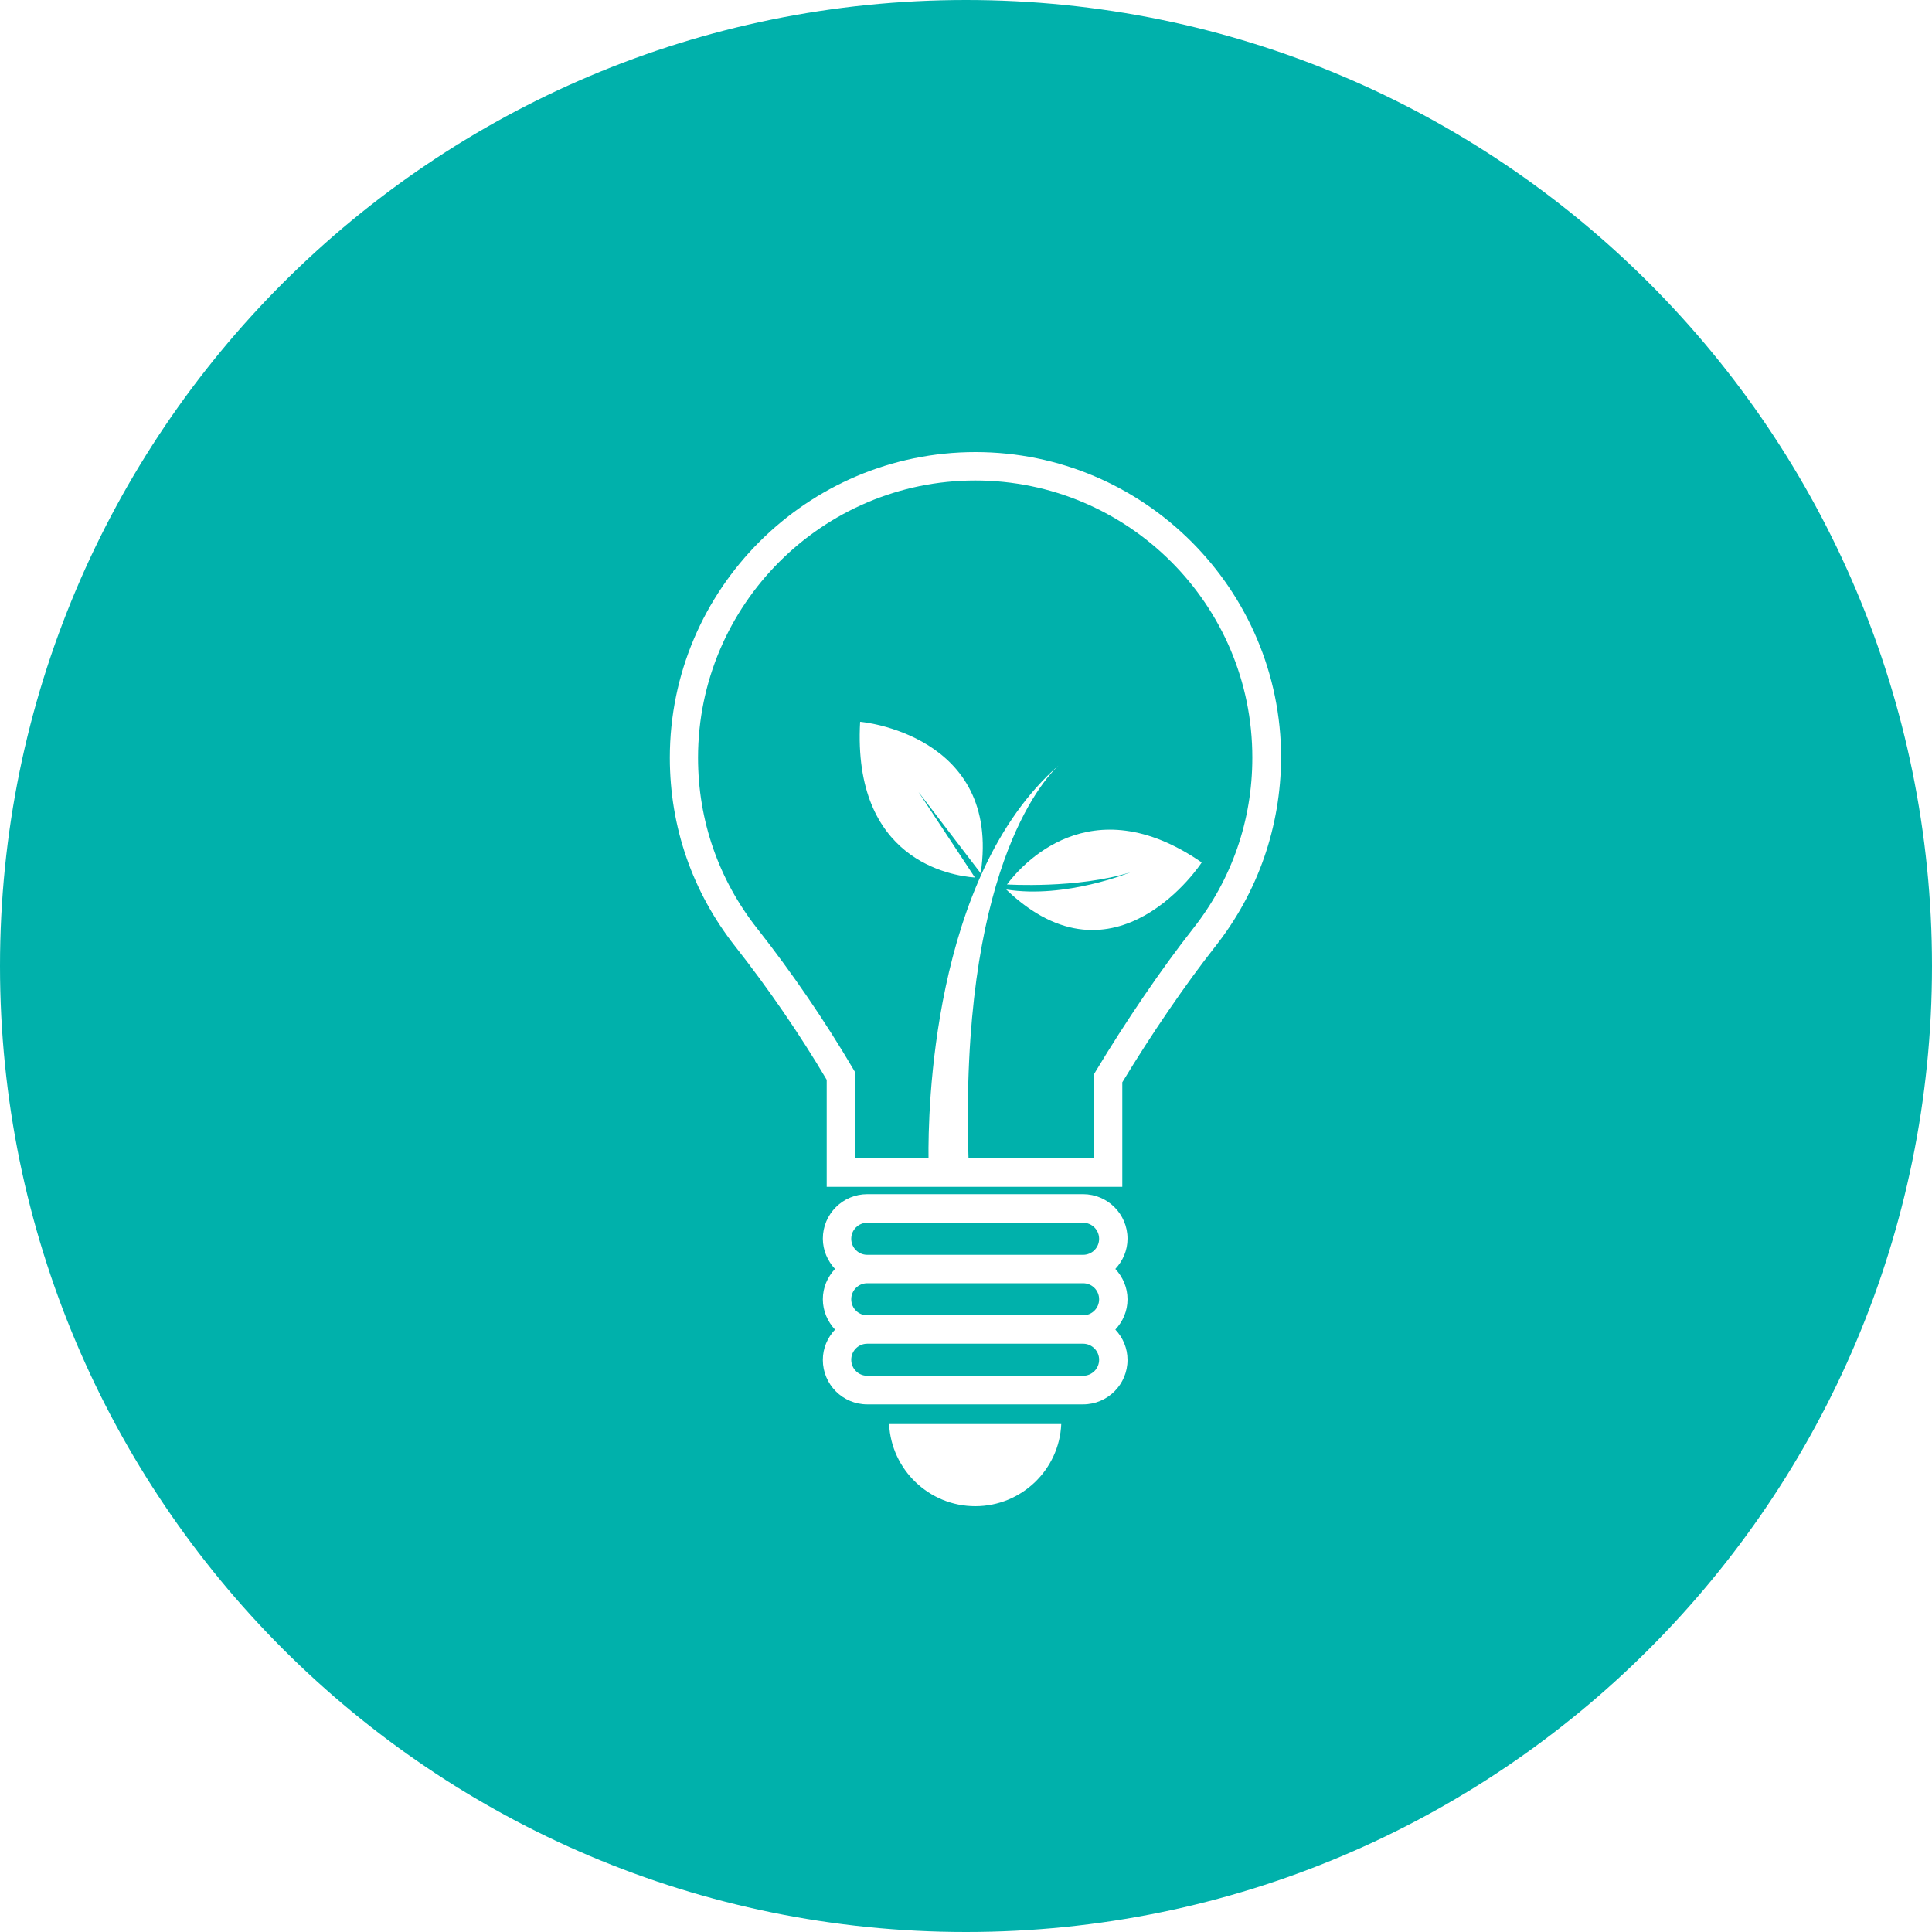
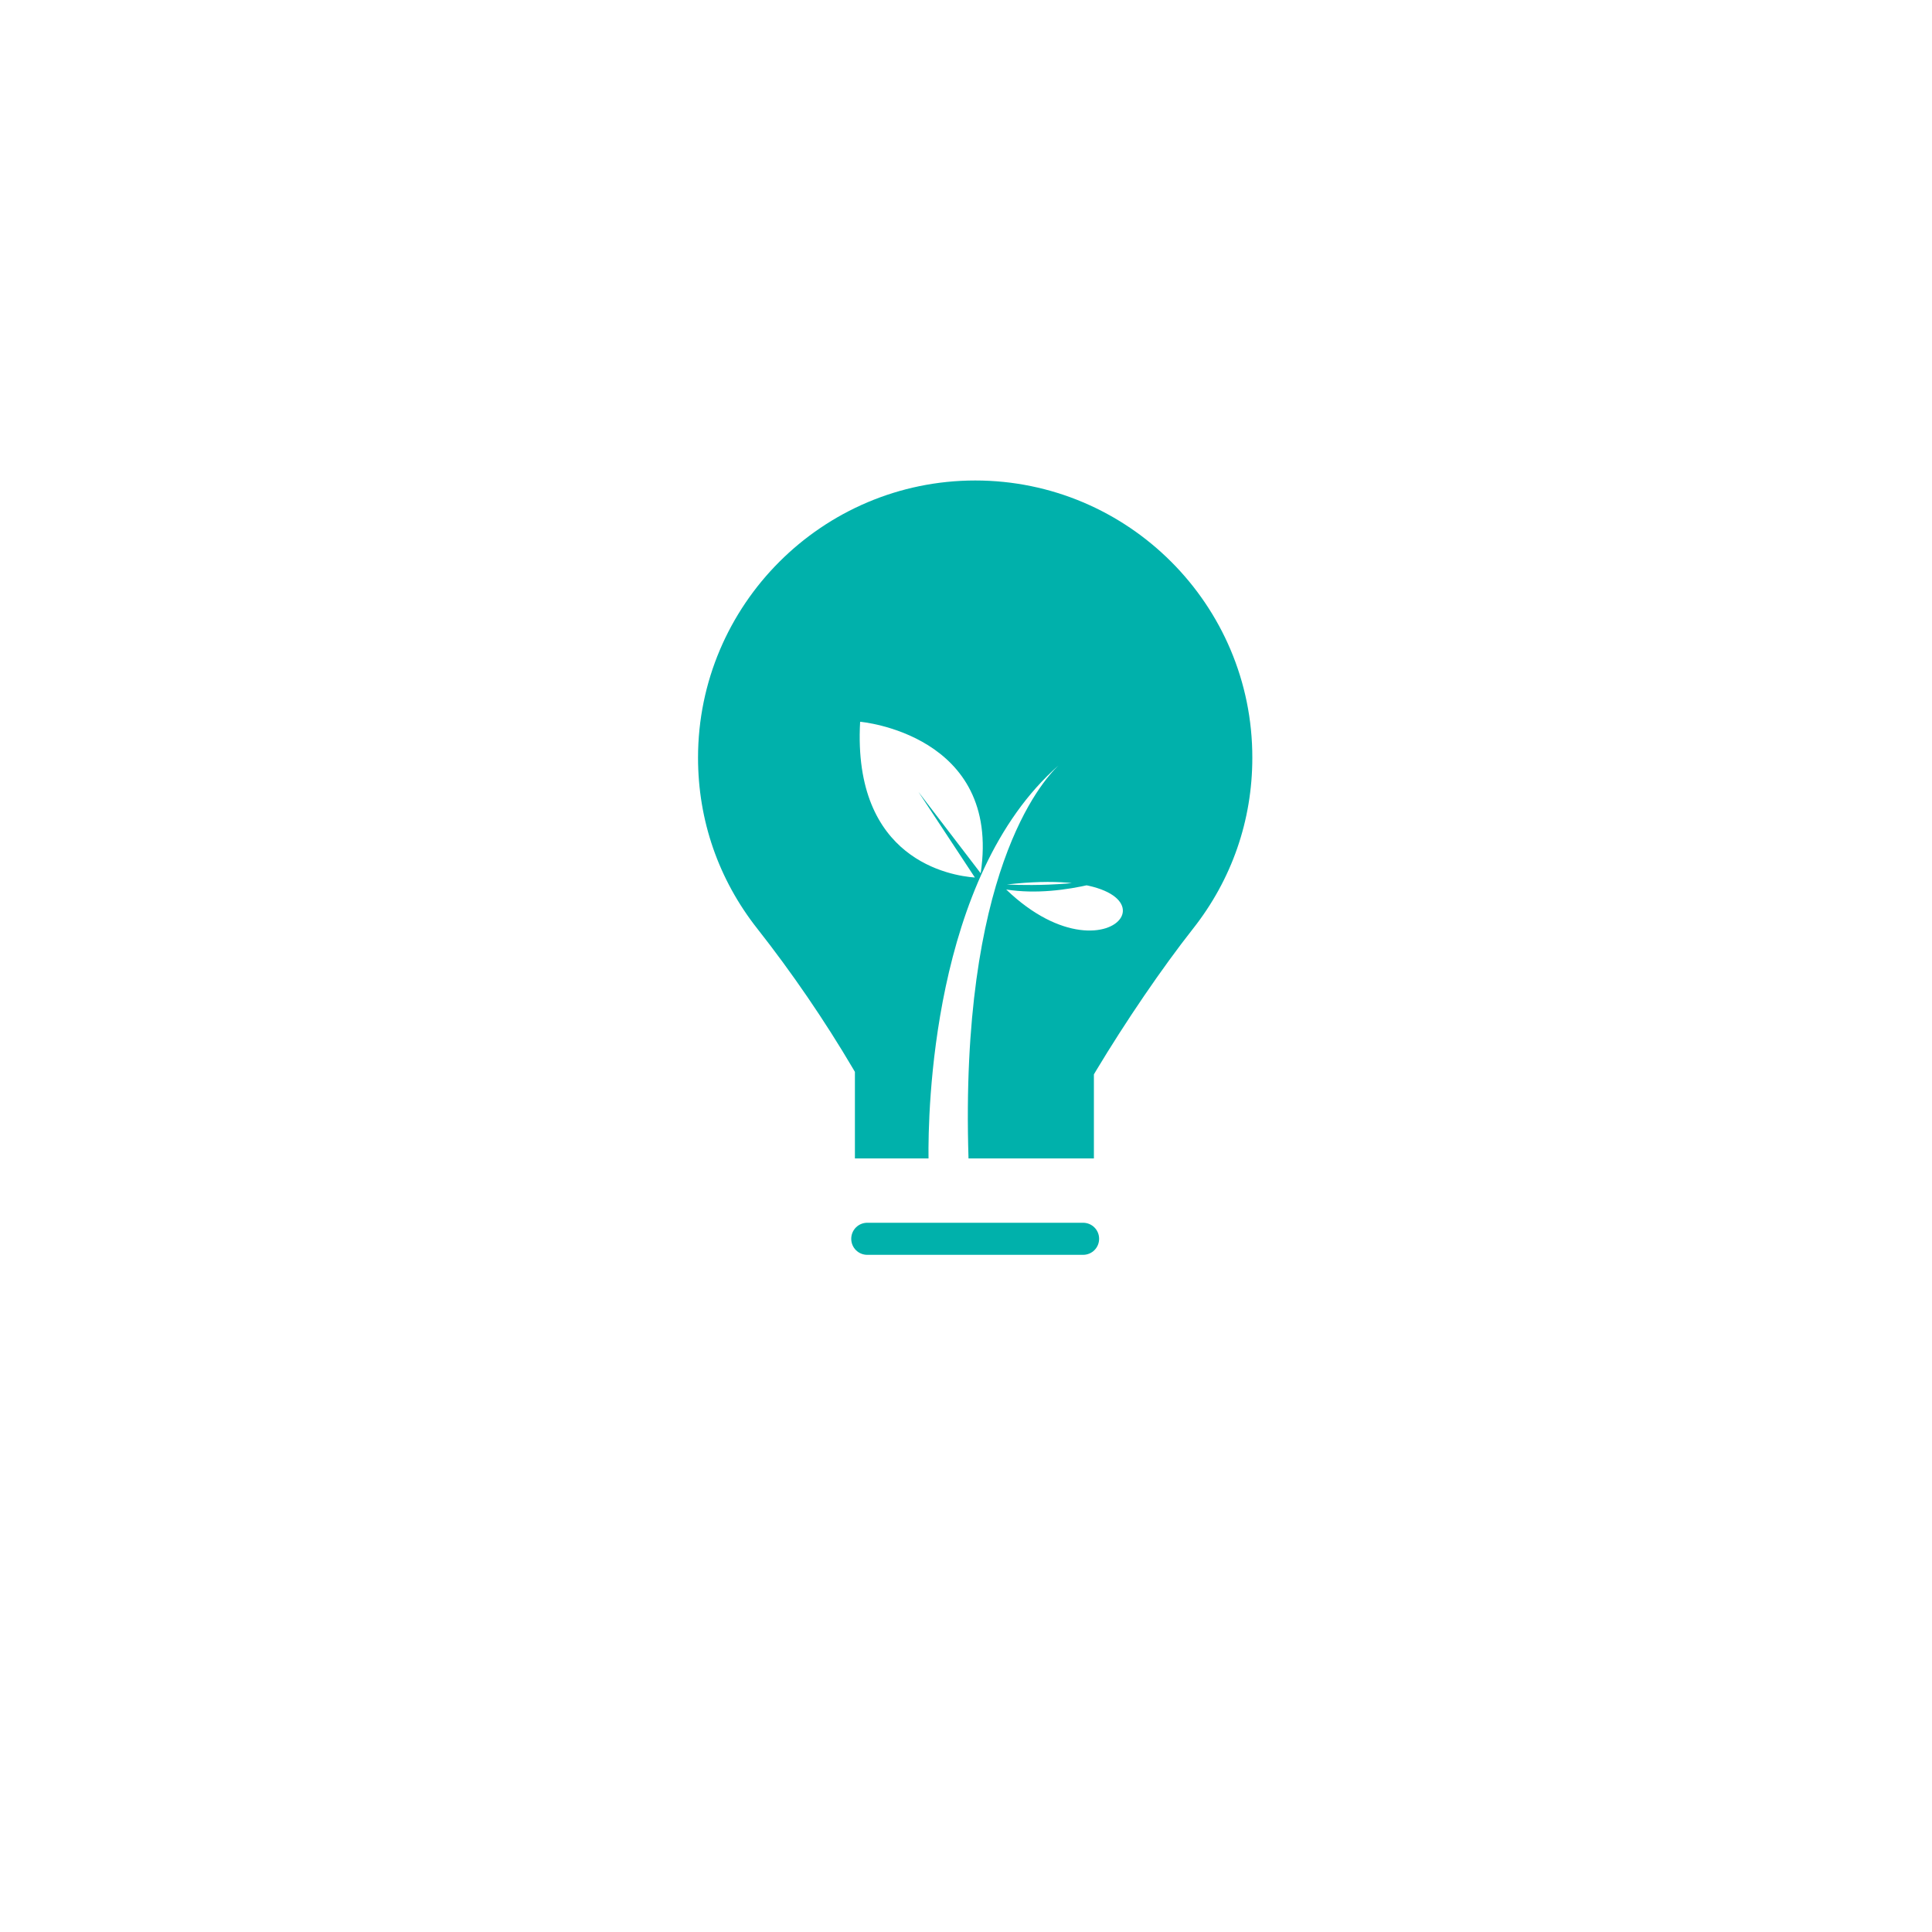
<svg xmlns="http://www.w3.org/2000/svg" id="Layer_1" x="0px" y="0px" viewBox="0 0 100 100" style="enable-background:new 0 0 100 100;" xml:space="preserve">
  <style type="text/css">
	.st0{fill:#00B1AB;}
</style>
  <g>
-     <path class="st0" d="M56.06,69.55H44.89c-0.46,0-0.83,0.37-0.83,0.83c0,0.46,0.37,0.83,0.83,0.83h11.17c0.46,0,0.83-0.37,0.83-0.83   C56.89,69.93,56.52,69.55,56.06,69.55z" />
    <path class="st0" d="M56.06,63.29H44.89c-0.46,0-0.83,0.37-0.83,0.83c0,0.46,0.37,0.83,0.83,0.83h11.17c0.46,0,0.83-0.37,0.83-0.83   C56.89,63.66,56.52,63.29,56.06,63.29z" />
-     <path class="st0" d="M56.06,66.42H44.89c-0.46,0-0.83,0.37-0.83,0.83c0,0.46,0.37,0.83,0.83,0.83h11.17c0.46,0,0.83-0.37,0.83-0.83   C56.89,66.79,56.52,66.42,56.06,66.42z" />
-     <path class="st0" d="M50,0C22.39,0,0,22.39,0,50c0,27.61,22.39,50,50,50c27.61,0,50-22.39,50-50C100,22.39,77.61,0,50,0z    M50.48,77.96c-2.39,0-4.35-1.89-4.46-4.25h8.91C54.83,76.07,52.87,77.96,50.48,77.96z M58.36,67.25c0,0.61-0.24,1.15-0.63,1.57   c0.39,0.41,0.63,0.96,0.63,1.57c0,1.27-1.03,2.3-2.3,2.3H44.89c-1.27,0-2.3-1.03-2.3-2.3c0-0.61,0.24-1.15,0.63-1.57   c-0.38-0.41-0.63-0.96-0.63-1.57c0-0.61,0.24-1.15,0.63-1.57c-0.38-0.41-0.63-0.96-0.63-1.57c0-1.27,1.03-2.3,2.3-2.3h11.17   c1.27,0,2.3,1.03,2.3,2.3c0,0.61-0.24,1.15-0.63,1.57C58.12,66.1,58.36,66.65,58.36,67.25z M62.91,48.98   c-1.53,1.94-3.33,4.57-4.82,7.04v5.41h-15.3v-5.54c-1.4-2.37-3.04-4.75-4.74-6.91c-2.21-2.81-3.38-6.18-3.38-9.76   c0-8.72,7.1-15.82,15.82-15.82c8.72,0,15.82,7.1,15.82,15.82C66.29,42.79,65.12,46.17,62.91,48.98z" />
-     <path class="st0" d="M50.48,24.87c-7.91,0-14.35,6.44-14.35,14.35c0,3.24,1.06,6.3,3.07,8.85c1.78,2.26,3.49,4.76,4.95,7.24   l0.1,0.17v4.48h3.81c-0.03-2.35,0.16-14.58,6.73-20.34c0.11-0.1,0.16-0.14,0.16-0.14c-0.06,0.05-0.11,0.1-0.16,0.14   c-0.89,0.84-5.12,5.63-4.66,20.34h6.49v-4.35l0.1-0.17c1.55-2.58,3.43-5.34,5.03-7.37c2.01-2.55,3.07-5.61,3.07-8.85   C64.83,31.3,58.39,24.87,50.48,24.87z M50.76,45.2l-3.22-4.21l2.92,4.43c-1.24-0.09-6.34-0.9-5.94-8.06   C44.51,37.35,51.84,38,50.76,45.2z M52.08,46.04c3.08,0.49,6.43-0.89,6.43-0.89c-2.75,0.86-6.39,0.63-6.39,0.63   c0.7-0.94,4.29-5.14,10.08-1.14C62.21,44.64,57.73,51.47,52.08,46.04z" />
+     <path class="st0" d="M50.48,24.87c-7.91,0-14.35,6.44-14.35,14.35c0,3.24,1.06,6.3,3.07,8.85c1.78,2.26,3.49,4.76,4.95,7.24   l0.1,0.17v4.48h3.81c-0.03-2.35,0.16-14.58,6.73-20.34c0.11-0.1,0.16-0.14,0.16-0.14c-0.06,0.05-0.11,0.1-0.16,0.14   c-0.89,0.84-5.12,5.63-4.66,20.34h6.49v-4.35l0.1-0.17c1.55-2.58,3.43-5.34,5.03-7.37c2.01-2.55,3.07-5.61,3.07-8.85   C64.83,31.3,58.39,24.87,50.48,24.87z M50.76,45.2l-3.22-4.21l2.92,4.43c-1.24-0.09-6.34-0.9-5.94-8.06   C44.51,37.35,51.84,38,50.76,45.2z M52.08,46.04c3.08,0.49,6.43-0.89,6.43-0.89c-2.75,0.86-6.39,0.63-6.39,0.63   C62.21,44.64,57.73,51.47,52.08,46.04z" />
  </g>
</svg>